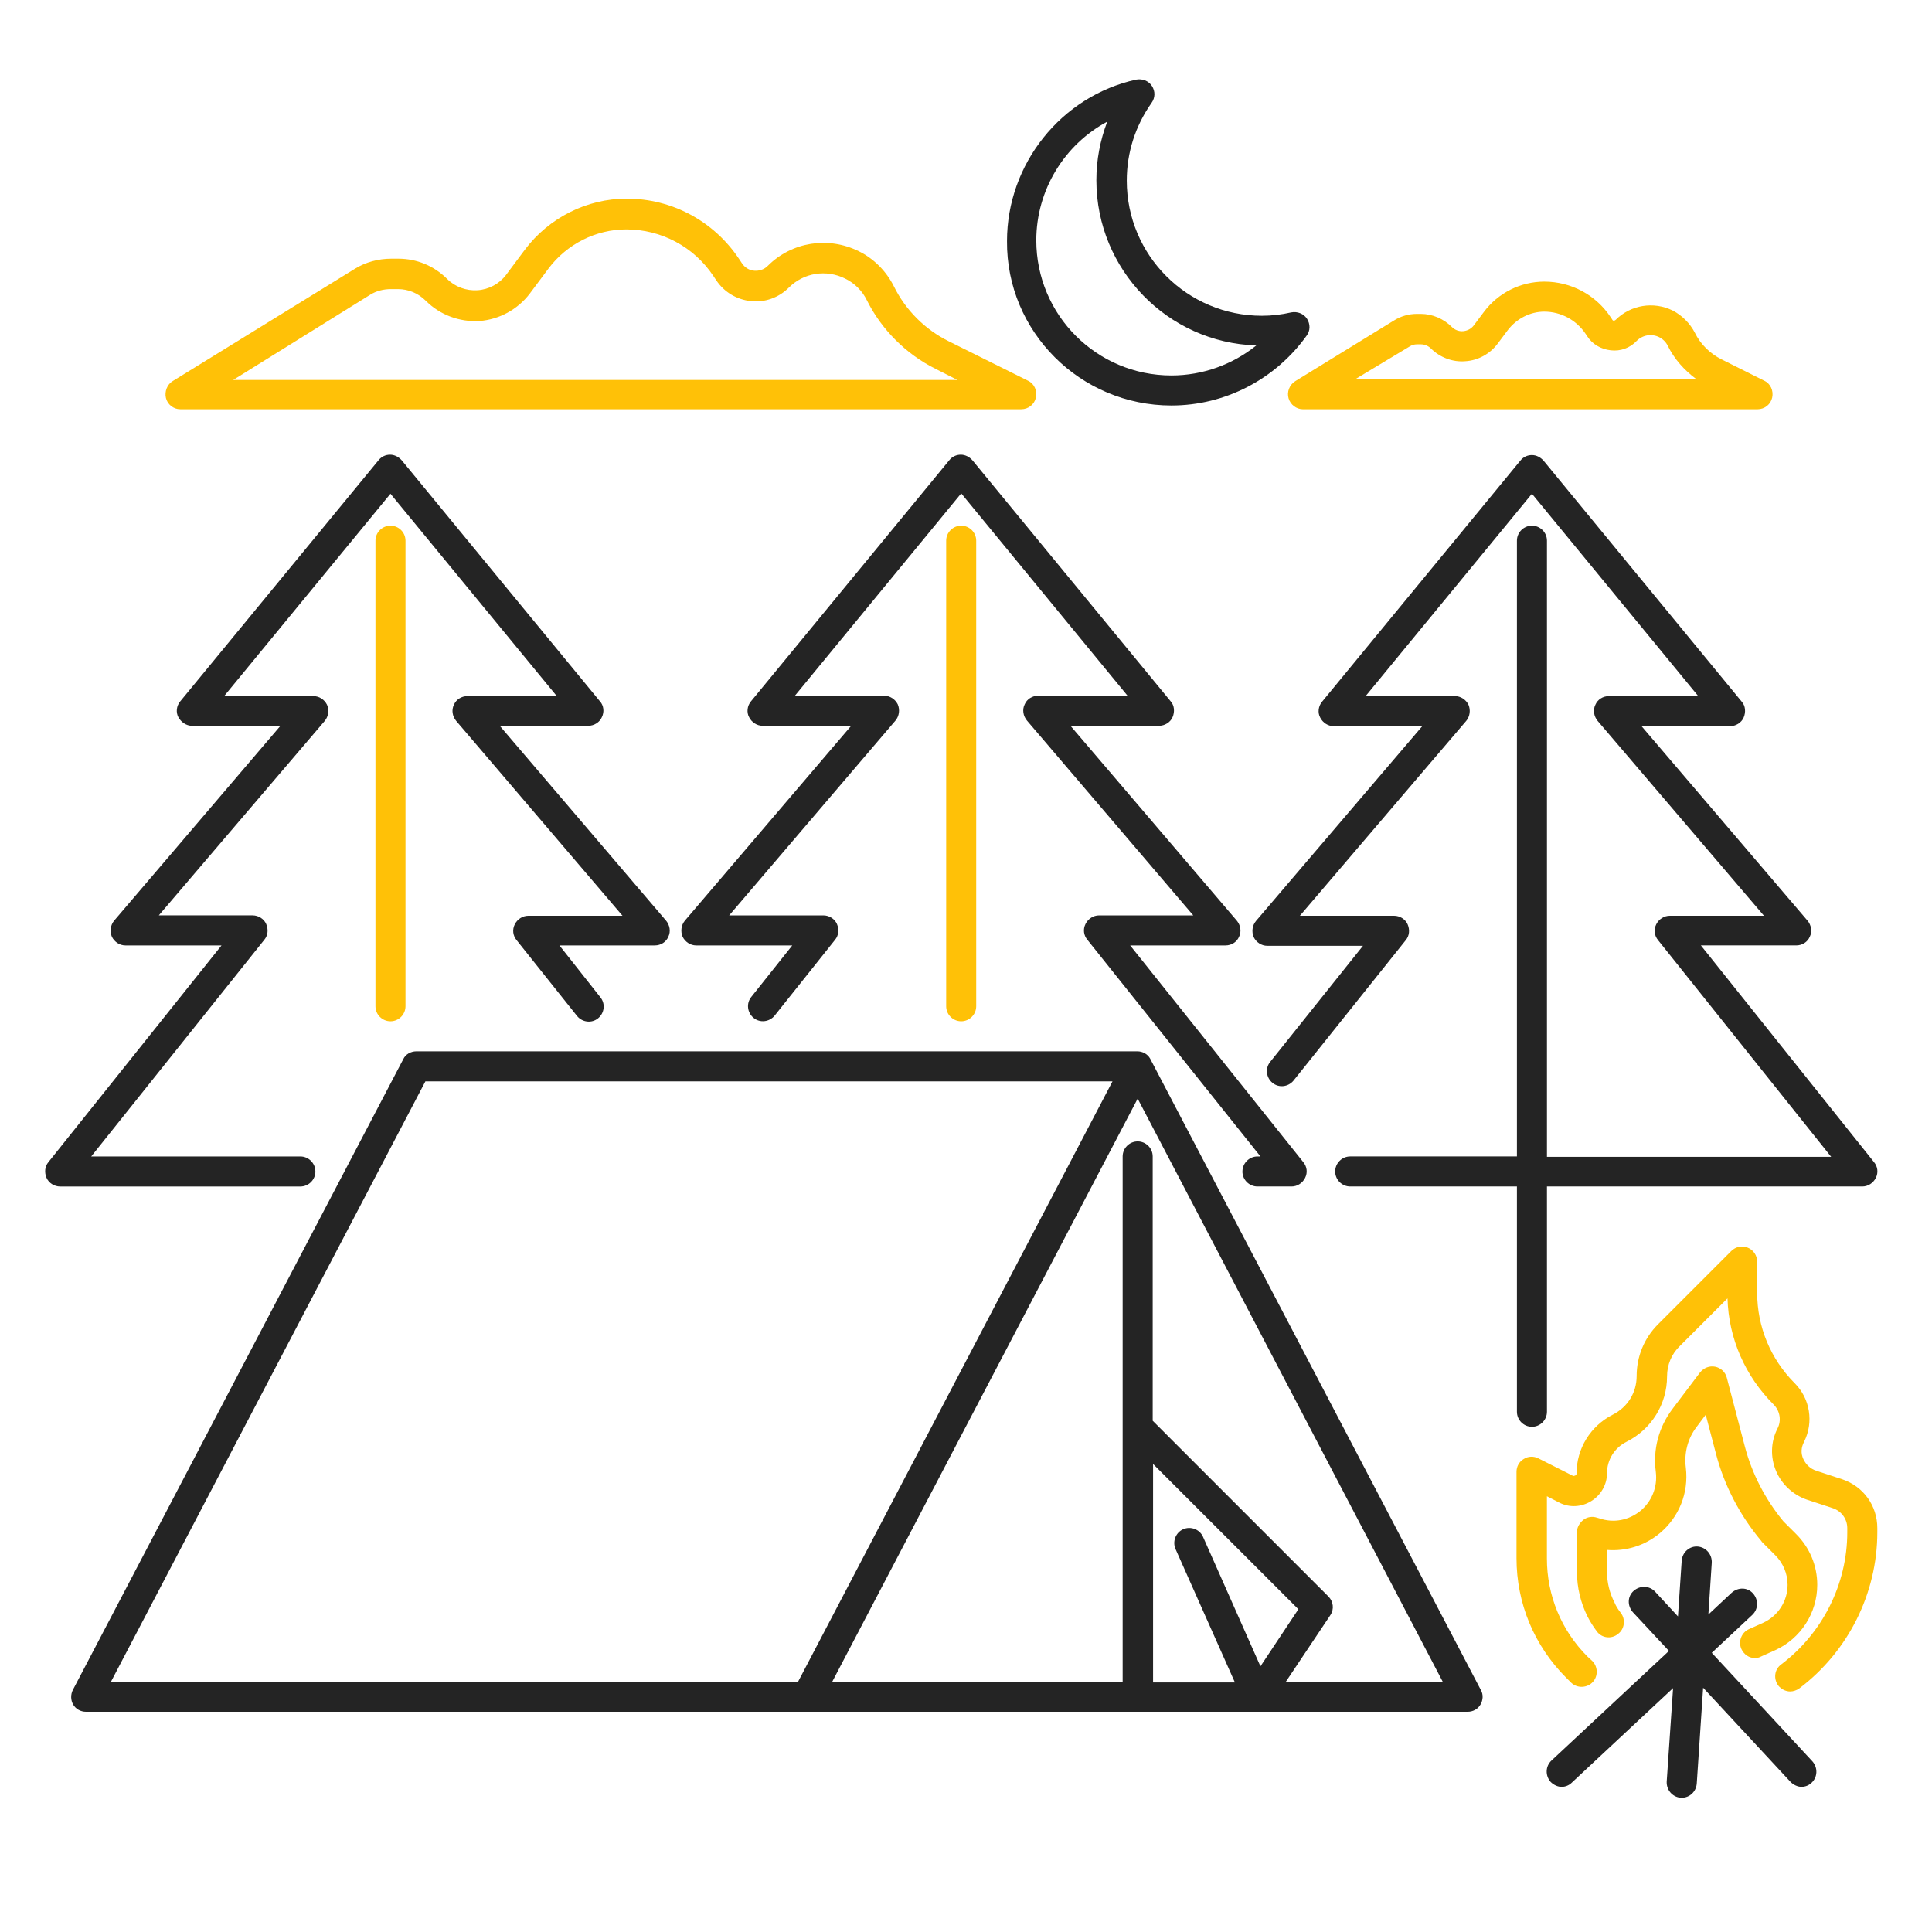
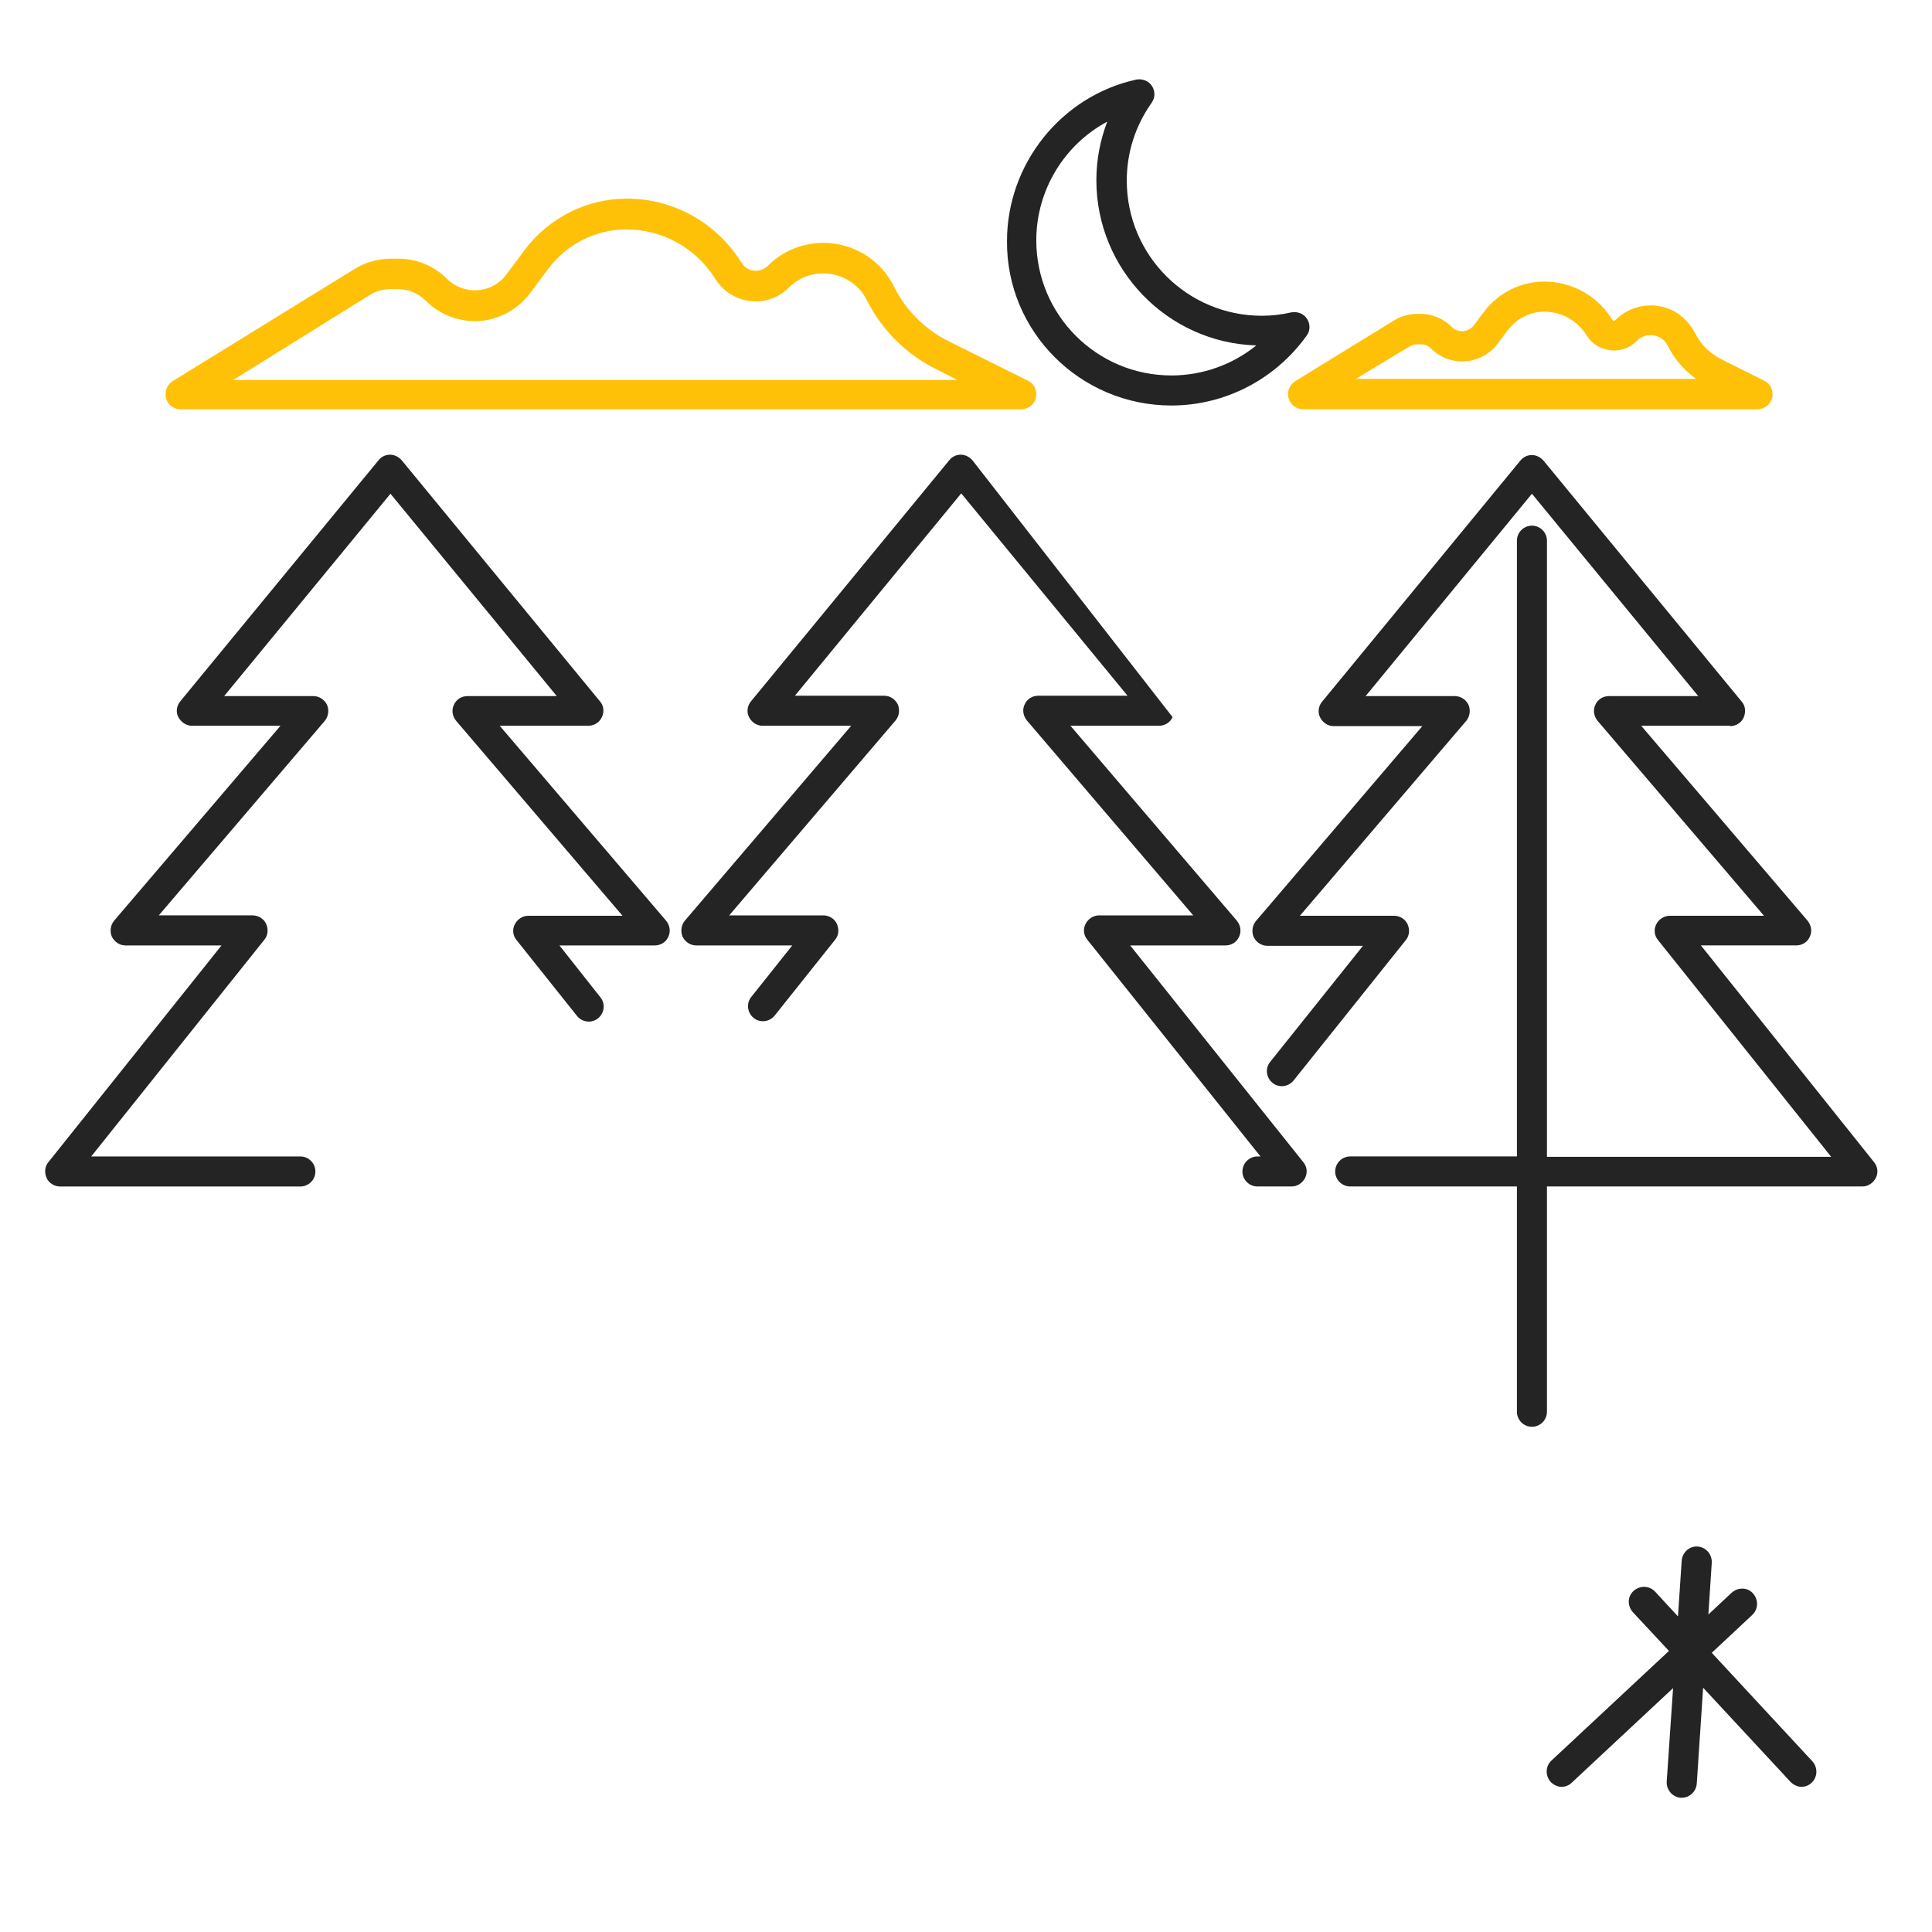
<svg xmlns="http://www.w3.org/2000/svg" width="134" height="134" viewBox="0 0 134 134" fill="none">
  <path d="M21.874 81.251C21.874 80.678 21.405 80.209 20.832 80.209H6.327L18.332 65.182C18.593 64.87 18.619 64.453 18.462 64.088C18.306 63.724 17.916 63.489 17.525 63.489H11.014L22.525 50C22.785 49.688 22.837 49.245 22.681 48.88C22.499 48.516 22.134 48.281 21.744 48.281H15.546L27.082 34.245L38.619 48.281H32.421C32.004 48.281 31.639 48.516 31.483 48.88C31.301 49.245 31.379 49.688 31.64 50L43.176 63.516H36.639C36.249 63.516 35.884 63.751 35.702 64.115C35.52 64.48 35.572 64.896 35.832 65.209L40.025 70.469C40.389 70.912 41.041 70.99 41.483 70.626C41.926 70.261 42.004 69.61 41.639 69.167L38.801 65.573H45.416C45.832 65.573 46.197 65.339 46.353 64.974C46.535 64.61 46.457 64.167 46.197 63.855L34.66 50.339H40.806C41.197 50.339 41.587 50.104 41.744 49.74C41.926 49.375 41.874 48.932 41.614 48.646L27.864 31.927C27.656 31.693 27.369 31.537 27.057 31.537C26.744 31.537 26.458 31.667 26.25 31.927L12.5 48.646C12.24 48.958 12.188 49.401 12.37 49.74C12.552 50.078 12.917 50.339 13.307 50.339H19.453L7.917 63.855C7.657 64.167 7.604 64.61 7.761 64.974C7.943 65.339 8.308 65.573 8.698 65.573H15.365L3.36 80.6C3.099 80.912 3.073 81.329 3.229 81.694C3.386 82.058 3.776 82.293 4.167 82.293H20.834C21.407 82.293 21.875 81.824 21.875 81.251L21.874 81.251Z" fill="#242424" />
-   <path d="M26.041 37.5V69.792C26.041 70.365 26.51 70.834 27.083 70.834C27.656 70.834 28.124 70.365 28.124 69.792V37.5C28.124 36.927 27.656 36.459 27.083 36.459C26.51 36.459 26.041 36.927 26.041 37.5Z" fill="#FFC107" />
-   <path d="M86.172 81.251C86.172 81.823 86.641 82.292 87.214 82.292H89.584C89.975 82.292 90.339 82.058 90.521 81.693C90.704 81.329 90.652 80.912 90.391 80.6L78.386 65.573H85.001C85.417 65.573 85.782 65.338 85.938 64.974C86.12 64.609 86.042 64.167 85.782 63.854L74.245 50.338H80.391C80.782 50.338 81.172 50.104 81.329 49.739C81.485 49.375 81.459 48.932 81.198 48.645L67.449 31.927C67.241 31.692 66.954 31.536 66.642 31.536C66.329 31.536 66.043 31.666 65.835 31.927L52.085 48.645C51.825 48.958 51.773 49.401 51.955 49.739C52.137 50.104 52.502 50.338 52.892 50.338H59.038L47.502 63.854C47.242 64.167 47.189 64.609 47.346 64.974C47.528 65.338 47.893 65.573 48.283 65.573H54.95L52.111 69.141C51.747 69.583 51.825 70.234 52.268 70.599C52.71 70.964 53.361 70.885 53.726 70.443L57.919 65.182C58.179 64.87 58.205 64.453 58.049 64.089C57.893 63.724 57.502 63.49 57.111 63.49H50.575L62.111 49.974C62.372 49.661 62.424 49.218 62.268 48.854C62.085 48.489 61.721 48.255 61.33 48.255H55.132L66.669 34.219L78.205 48.255H72.007C71.591 48.255 71.226 48.489 71.07 48.854C70.887 49.218 70.966 49.661 71.226 49.974L82.762 63.49H76.226C75.835 63.49 75.471 63.724 75.288 64.089C75.106 64.453 75.158 64.87 75.419 65.182L87.424 80.209H87.216C86.643 80.209 86.174 80.678 86.174 81.251L86.172 81.251Z" fill="#242424" />
-   <path d="M65.625 37.5V69.792C65.625 70.365 66.094 70.834 66.667 70.834C67.24 70.834 67.708 70.365 67.708 69.792V37.5C67.708 36.927 67.24 36.459 66.667 36.459C66.094 36.459 65.625 36.927 65.625 37.5Z" fill="#FFC107" />
+   <path d="M86.172 81.251C86.172 81.823 86.641 82.292 87.214 82.292H89.584C89.975 82.292 90.339 82.058 90.521 81.693C90.704 81.329 90.652 80.912 90.391 80.6L78.386 65.573H85.001C85.417 65.573 85.782 65.338 85.938 64.974C86.12 64.609 86.042 64.167 85.782 63.854L74.245 50.338H80.391C80.782 50.338 81.172 50.104 81.329 49.739L67.449 31.927C67.241 31.692 66.954 31.536 66.642 31.536C66.329 31.536 66.043 31.666 65.835 31.927L52.085 48.645C51.825 48.958 51.773 49.401 51.955 49.739C52.137 50.104 52.502 50.338 52.892 50.338H59.038L47.502 63.854C47.242 64.167 47.189 64.609 47.346 64.974C47.528 65.338 47.893 65.573 48.283 65.573H54.95L52.111 69.141C51.747 69.583 51.825 70.234 52.268 70.599C52.71 70.964 53.361 70.885 53.726 70.443L57.919 65.182C58.179 64.87 58.205 64.453 58.049 64.089C57.893 63.724 57.502 63.49 57.111 63.49H50.575L62.111 49.974C62.372 49.661 62.424 49.218 62.268 48.854C62.085 48.489 61.721 48.255 61.33 48.255H55.132L66.669 34.219L78.205 48.255H72.007C71.591 48.255 71.226 48.489 71.07 48.854C70.887 49.218 70.966 49.661 71.226 49.974L82.762 63.49H76.226C75.835 63.49 75.471 63.724 75.288 64.089C75.106 64.453 75.158 64.87 75.419 65.182L87.424 80.209H87.216C86.643 80.209 86.174 80.678 86.174 81.251L86.172 81.251Z" fill="#242424" />
  <path d="M120.001 50.364C120.391 50.364 120.782 50.13 120.938 49.765C121.094 49.401 121.068 48.958 120.808 48.671L107.059 31.953C106.85 31.718 106.564 31.562 106.251 31.562C105.939 31.562 105.652 31.692 105.444 31.953L91.695 48.671C91.434 48.984 91.382 49.426 91.564 49.765C91.747 50.13 92.111 50.364 92.502 50.364H98.648L87.111 63.88C86.851 64.192 86.799 64.635 86.955 65C87.137 65.364 87.502 65.599 87.893 65.599H94.533L88.101 73.646C87.736 74.088 87.814 74.739 88.257 75.104C88.7 75.469 89.351 75.391 89.716 74.948L97.502 65.208C97.762 64.896 97.788 64.479 97.632 64.115C97.476 63.75 97.085 63.516 96.695 63.516H90.158L101.695 49.999C101.955 49.687 102.007 49.244 101.851 48.88C101.669 48.515 101.304 48.281 100.914 48.281H94.716L106.252 34.245L117.788 48.281H111.591C111.174 48.281 110.809 48.515 110.653 48.88C110.471 49.244 110.549 49.687 110.809 49.999L122.346 63.516H115.809C115.419 63.516 115.054 63.75 114.872 64.115C114.69 64.479 114.742 64.896 115.002 65.208L127.007 80.235H107.294V58.868V37.5C107.294 36.927 106.825 36.459 106.252 36.459C105.679 36.459 105.211 36.927 105.211 37.5V80.208H93.648C93.075 80.208 92.606 80.677 92.606 81.25C92.606 81.823 93.075 82.292 93.648 82.292H105.211V97.917C105.211 98.49 105.679 98.959 106.252 98.959C106.825 98.959 107.294 98.49 107.294 97.917V82.292H129.169C129.559 82.292 129.924 82.057 130.106 81.693C130.288 81.328 130.236 80.911 129.976 80.599L117.971 65.572H124.585C125.002 65.572 125.366 65.338 125.523 64.973C125.705 64.609 125.627 64.166 125.366 63.853L113.83 50.337H120.002L120.001 50.364Z" fill="#242424" />
  <path d="M12.499 28.385H70.832C71.327 28.385 71.744 28.047 71.848 27.578C71.952 27.109 71.744 26.614 71.301 26.406L65.806 23.672C64.166 22.864 62.812 21.51 62.004 19.87C61.483 18.828 60.624 17.942 59.556 17.422C57.447 16.38 54.921 16.771 53.254 18.437C52.994 18.698 52.655 18.802 52.317 18.776C51.952 18.75 51.64 18.541 51.457 18.255L51.249 17.942C49.504 15.338 46.614 13.776 43.463 13.776C40.702 13.776 38.072 15.104 36.405 17.317L35.103 19.062C34.634 19.687 33.905 20.078 33.124 20.13C32.343 20.182 31.561 19.896 31.015 19.349C30.103 18.437 28.905 17.942 27.629 17.942H27.134C26.249 17.942 25.364 18.177 24.608 18.646L11.978 26.432C11.588 26.666 11.405 27.161 11.509 27.604C11.614 28.047 12.03 28.385 12.499 28.385ZM25.676 20.443C26.093 20.182 26.588 20.052 27.108 20.052H27.603C28.332 20.052 29.009 20.338 29.53 20.859C30.52 21.849 31.874 22.344 33.254 22.265C34.635 22.161 35.91 21.458 36.744 20.364L38.046 18.62C39.322 16.927 41.327 15.911 43.437 15.911C45.858 15.911 48.124 17.109 49.478 19.141L49.687 19.453C50.233 20.26 51.093 20.781 52.082 20.885C53.046 20.99 54.009 20.651 54.713 19.948C55.754 18.906 57.317 18.672 58.619 19.323C59.27 19.635 59.817 20.182 60.129 20.833C61.145 22.864 62.838 24.557 64.869 25.573L66.405 26.354H16.171L25.676 20.443Z" fill="#FFC107" />
  <path d="M89.374 27.631C89.504 28.073 89.921 28.386 90.363 28.386H121.899C122.394 28.386 122.811 28.047 122.915 27.579C123.019 27.11 122.811 26.615 122.368 26.407L119.399 24.922C118.618 24.532 117.941 23.881 117.55 23.073C117.212 22.422 116.665 21.875 116.014 21.537C114.686 20.886 113.097 21.146 112.056 22.188C112.03 22.214 111.978 22.24 111.925 22.24C111.873 22.24 111.847 22.214 111.821 22.162L111.717 22.006C110.701 20.469 108.983 19.532 107.108 19.532C105.467 19.532 103.905 20.313 102.915 21.641L102.212 22.579C102.03 22.813 101.769 22.943 101.483 22.969C101.196 22.995 100.91 22.891 100.702 22.683C100.129 22.11 99.347 21.771 98.54 21.771H98.28C97.707 21.771 97.16 21.927 96.665 22.24L89.842 26.433C89.425 26.693 89.244 27.188 89.374 27.631ZM97.759 24.037C97.916 23.933 98.098 23.881 98.28 23.881H98.541C98.801 23.881 99.061 23.985 99.244 24.167C99.869 24.792 100.754 25.131 101.64 25.053C102.525 25 103.358 24.532 103.879 23.829L104.582 22.891C105.181 22.11 106.119 21.615 107.108 21.615C108.254 21.615 109.322 22.188 109.973 23.151L110.077 23.308C110.442 23.881 111.041 24.219 111.718 24.297C112.395 24.375 113.046 24.141 113.515 23.646C113.931 23.23 114.556 23.125 115.077 23.386C115.338 23.516 115.546 23.724 115.676 23.985C116.119 24.896 116.822 25.677 117.629 26.277H94.036L97.759 24.037Z" fill="#FFC107" />
-   <path d="M79.792 73.464C79.792 73.438 79.766 73.438 79.766 73.412C79.584 73.099 79.245 72.917 78.88 72.917H28.88C28.49 72.917 28.125 73.125 27.969 73.464L5.052 117.213C4.895 117.526 4.895 117.916 5.078 118.229C5.26 118.541 5.598 118.724 5.963 118.724H101.796C102.161 118.724 102.5 118.541 102.682 118.229C102.864 117.916 102.89 117.526 102.708 117.213L79.792 73.464ZM55.339 116.667H7.683L29.505 75H77.161L55.339 116.667ZM79.922 101.484L90.053 111.614L87.422 115.573L83.438 106.588C83.204 106.067 82.579 105.833 82.058 106.067C81.537 106.302 81.303 106.927 81.537 107.448L85.652 116.692H79.975V101.484L79.922 101.484ZM89.167 116.667L92.266 112.031C92.553 111.614 92.475 111.068 92.136 110.729L79.949 98.541V80.208C79.949 79.635 79.48 79.166 78.907 79.166C78.334 79.166 77.865 79.635 77.865 80.208V116.667H57.709L78.907 76.198L100.079 116.667L89.167 116.667Z" fill="#242424" />
  <path d="M118.725 114.636L121.537 112.005C121.954 111.615 121.98 110.964 121.589 110.521C121.199 110.078 120.548 110.078 120.105 110.469L118.49 111.979L118.725 108.386C118.751 107.813 118.334 107.318 117.761 107.266C117.188 107.214 116.693 107.657 116.641 108.229L116.381 112.11L114.792 110.391C114.402 109.974 113.751 109.948 113.308 110.339C112.865 110.729 112.865 111.38 113.256 111.823L115.756 114.505L107.605 122.11C107.188 122.5 107.162 123.151 107.553 123.594C107.761 123.802 108.048 123.933 108.308 123.933C108.568 123.933 108.829 123.828 109.011 123.646L116.042 117.084L115.6 123.568C115.574 124.141 115.99 124.636 116.563 124.688H116.641C117.188 124.688 117.631 124.271 117.683 123.724L118.126 117.058L124.193 123.594C124.402 123.802 124.688 123.932 124.949 123.932C125.209 123.932 125.469 123.828 125.652 123.646C126.068 123.255 126.094 122.604 125.704 122.162L118.725 114.636Z" fill="#242424" />
-   <path d="M127.786 102.604L125.963 102.005C125.572 101.875 125.26 101.588 125.077 101.198C124.895 100.807 124.921 100.39 125.129 100C125.807 98.646 125.546 97.005 124.478 95.937C122.812 94.27 121.874 92.031 121.874 89.661V87.5C121.874 87.083 121.614 86.692 121.223 86.536C120.833 86.38 120.39 86.458 120.077 86.77L114.999 91.849C114.036 92.812 113.515 94.088 113.515 95.442C113.515 96.588 112.89 97.604 111.848 98.125C110.312 98.906 109.348 100.468 109.348 102.187C109.348 102.265 109.322 102.317 109.244 102.343C109.166 102.369 109.114 102.396 109.062 102.343L106.692 101.146C106.38 100.989 105.989 100.989 105.676 101.198C105.364 101.38 105.182 101.718 105.182 102.083V108.073C105.182 111.198 106.406 114.14 108.619 116.354L108.984 116.718C109.4 117.109 110.077 117.083 110.468 116.666C110.859 116.25 110.833 115.573 110.416 115.182C110.312 115.078 110.208 115 110.104 114.895C108.281 113.073 107.291 110.651 107.291 108.099V103.776L108.15 104.218C108.853 104.583 109.687 104.531 110.364 104.114C111.041 103.697 111.458 102.968 111.458 102.187C111.458 101.25 111.979 100.416 112.812 100C114.531 99.14 115.624 97.395 115.624 95.468C115.624 94.661 115.937 93.906 116.51 93.359L119.817 90.052C119.895 92.838 121.041 95.442 123.02 97.421C123.463 97.864 123.567 98.541 123.281 99.088C122.812 100 122.786 101.067 123.176 102.005C123.567 102.942 124.348 103.671 125.312 104.01L127.135 104.609C127.734 104.817 128.124 105.364 128.124 105.989V106.276C128.124 109.869 126.406 113.281 123.541 115.442C123.072 115.781 122.994 116.432 123.333 116.901C123.541 117.161 123.854 117.317 124.166 117.317C124.374 117.317 124.609 117.239 124.791 117.109C128.177 114.557 130.208 110.521 130.208 106.276V105.989C130.208 104.427 129.244 103.099 127.786 102.604Z" fill="#FFC107" />
-   <path d="M113.776 104.792C112.969 105.443 111.927 105.651 110.938 105.313L110.755 105.261C110.443 105.156 110.078 105.208 109.818 105.417C109.557 105.625 109.375 105.938 109.375 106.25V109.037C109.375 110.104 109.635 111.172 110.104 112.11C110.286 112.474 110.521 112.839 110.755 113.151C111.094 113.62 111.771 113.698 112.214 113.333C112.682 112.995 112.76 112.318 112.422 111.875C112.24 111.641 112.083 111.406 111.979 111.146C111.641 110.495 111.458 109.766 111.458 109.01V107.5C112.76 107.604 114.063 107.214 115.104 106.354C116.458 105.234 117.135 103.542 116.927 101.797C116.797 100.781 117.057 99.766 117.682 98.958L118.307 98.125L119.011 100.807C119.583 103.021 120.677 105.104 122.136 106.849C122.162 106.875 122.188 106.901 122.188 106.927L123.125 107.864C123.672 108.411 123.985 109.141 123.985 109.922C123.985 111.068 123.307 112.083 122.292 112.552L121.302 112.995C120.781 113.229 120.547 113.854 120.781 114.375C120.964 114.766 121.328 115 121.719 115C121.849 115 122.005 114.974 122.136 114.896L123.125 114.453C124.896 113.646 126.042 111.875 126.042 109.922C126.042 108.594 125.521 107.344 124.584 106.406L123.698 105.521C122.448 104.011 121.511 102.214 121.016 100.313L119.766 95.547C119.662 95.156 119.349 94.87 118.959 94.792C118.568 94.714 118.177 94.87 117.917 95.183L115.99 97.735C115.052 98.985 114.636 100.521 114.844 102.084C114.974 103.151 114.557 104.141 113.776 104.792Z" fill="#FFC107" />
  <path d="M81.25 28.125C84.974 28.125 88.464 26.302 90.625 23.282C90.886 22.943 90.886 22.474 90.651 22.11C90.417 21.745 89.974 21.589 89.558 21.667C88.88 21.823 88.203 21.901 87.526 21.901C82.344 21.901 78.151 17.709 78.151 12.526C78.151 10.573 78.75 8.724 79.87 7.136C80.131 6.771 80.131 6.328 79.896 5.964C79.662 5.599 79.219 5.443 78.802 5.521C73.594 6.667 69.844 11.38 69.844 16.719C69.792 22.995 74.922 28.125 81.25 28.125ZM76.797 8.437C76.302 9.739 76.042 11.094 76.042 12.5C76.042 18.698 80.99 23.776 87.136 23.958C85.495 25.286 83.412 26.041 81.25 26.041C76.068 26.041 71.875 21.849 71.875 16.667C71.875 13.177 73.829 10.026 76.797 8.437Z" fill="#242424" />
</svg>